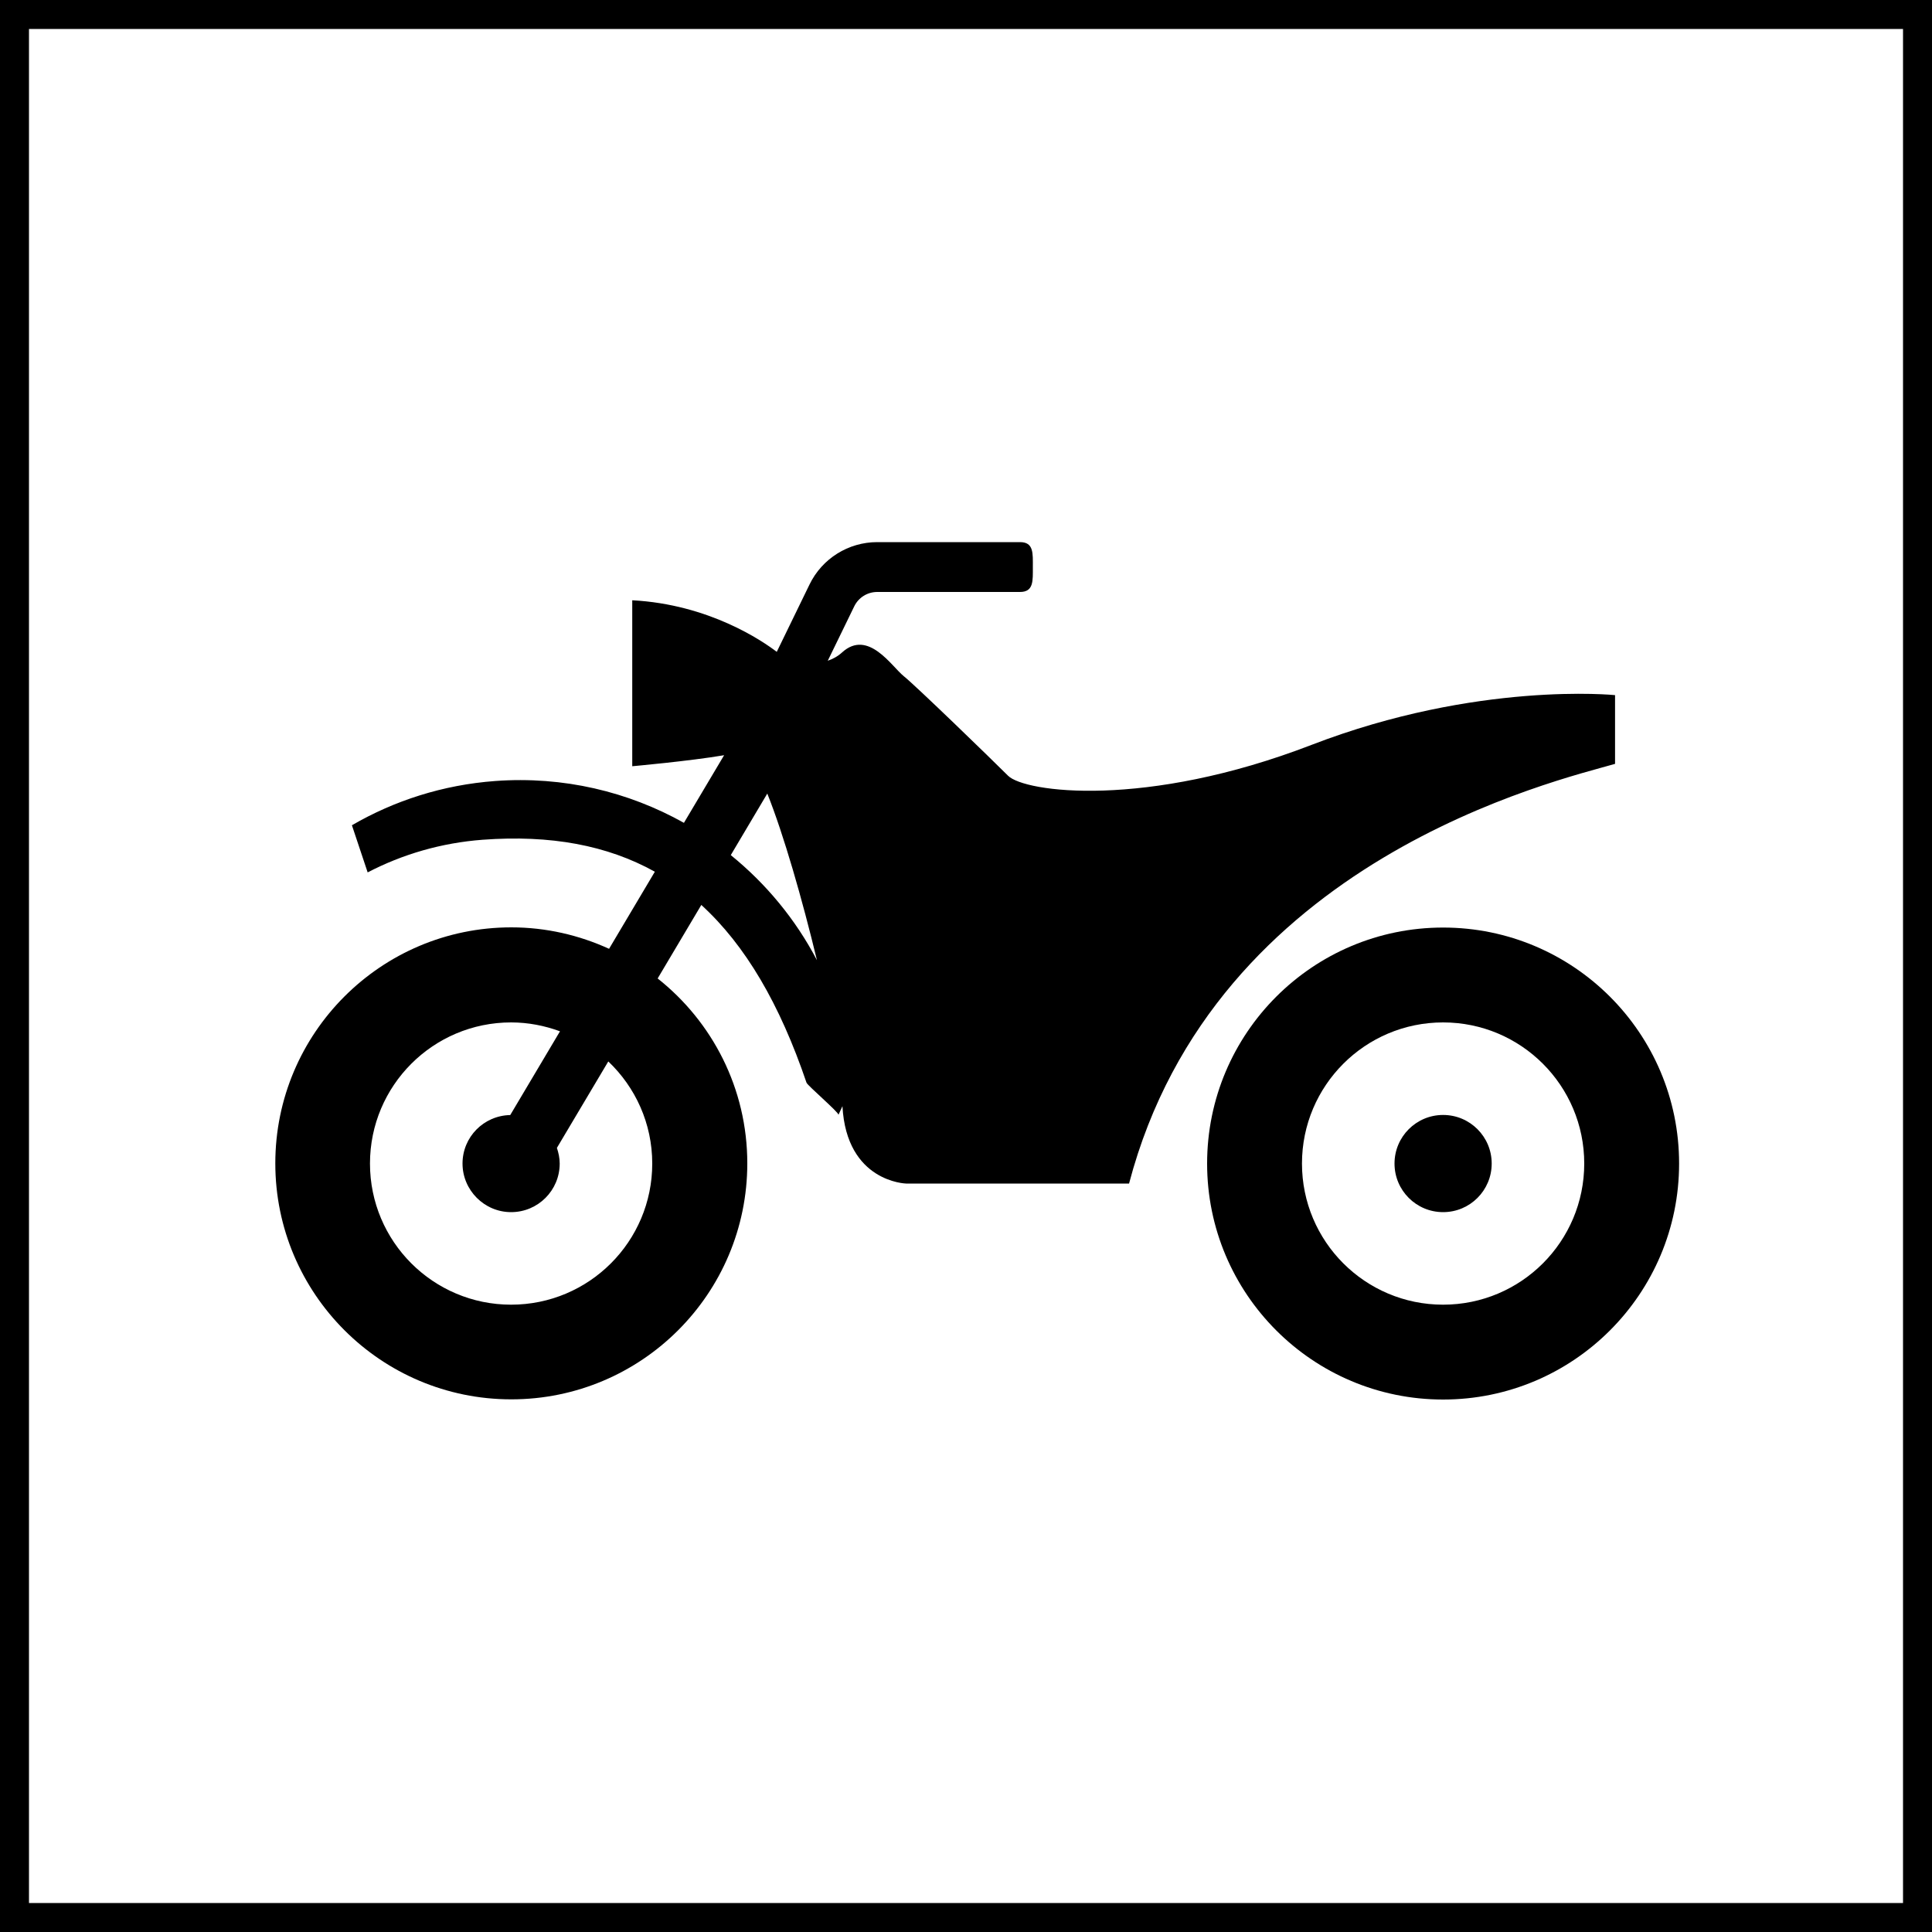
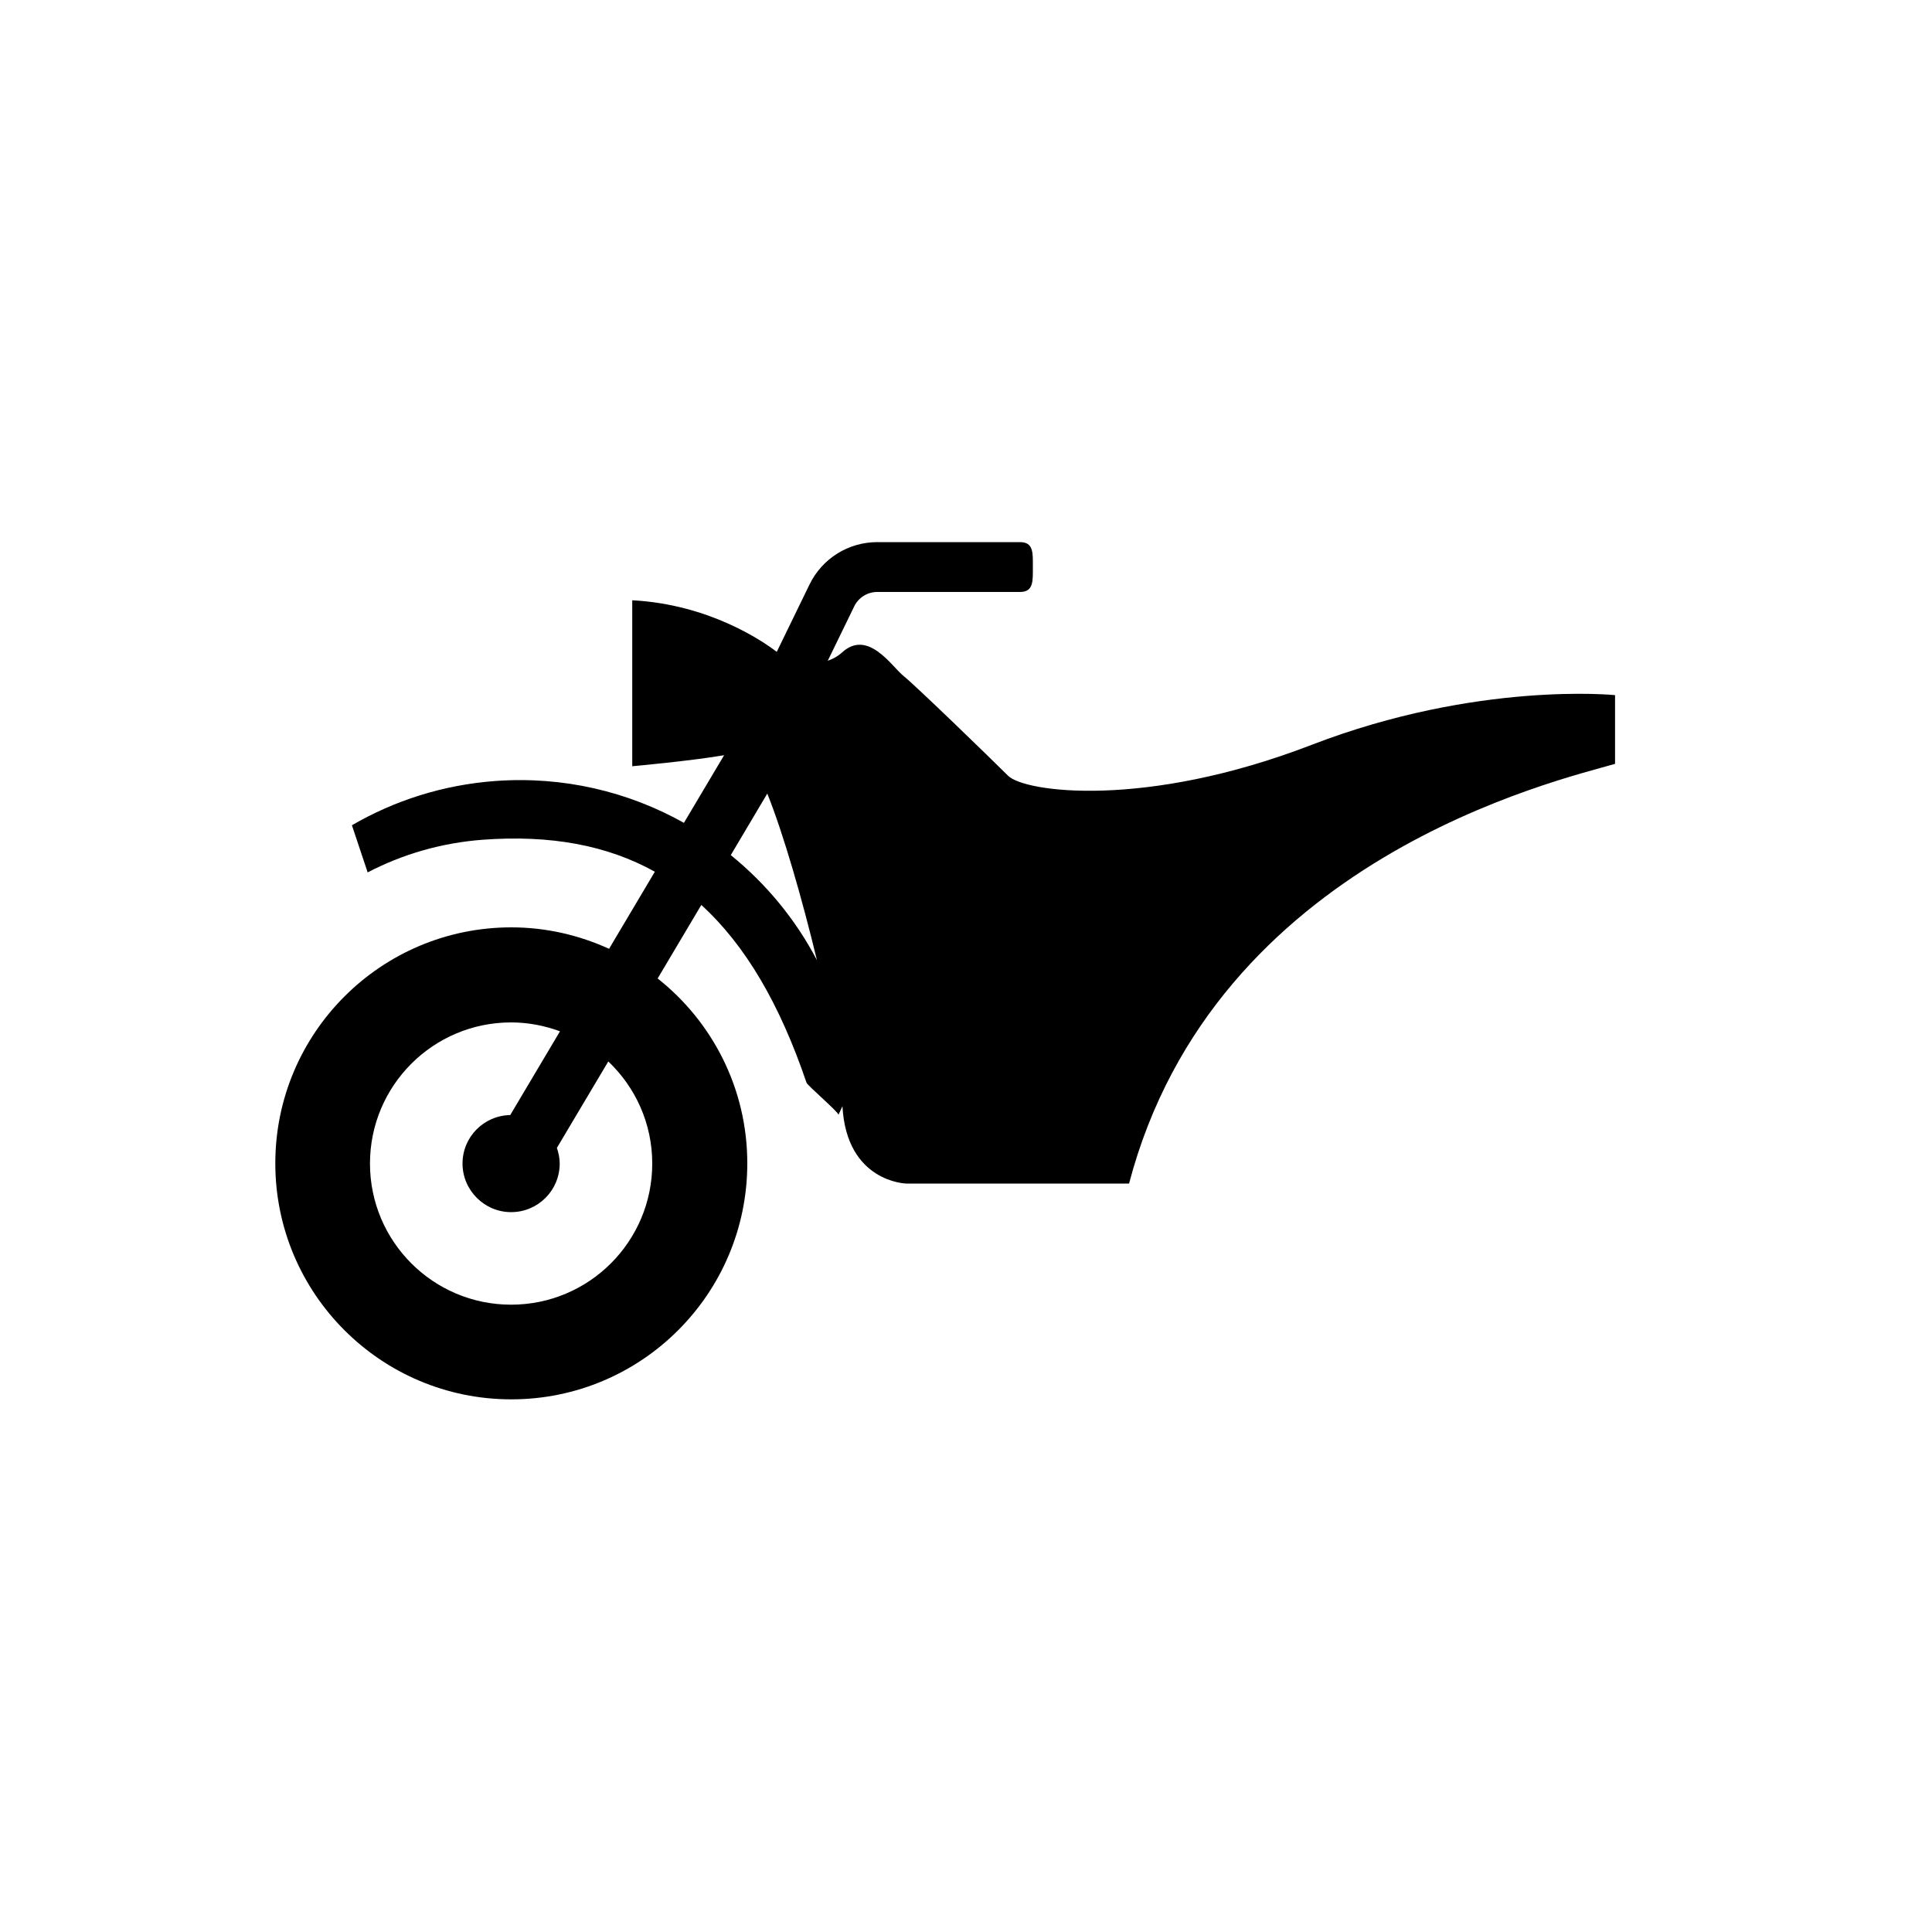
<svg xmlns="http://www.w3.org/2000/svg" id="_レイヤー_1" width="200" height="200" viewBox="0 0 200 200">
  <g id="_レイヤー_2">
    <g id="_レイヤー_1-2">
-       <path d="M197,3v194H3V3h194M200,0H0v200h200V0Z" />
-     </g>
+       </g>
  </g>
  <path d="M167.19,79.08v-7.12s-14.24-1.47-31.42,5.15c-17.19,6.63-29.71,4.91-31.42,3.19-1.72-1.72-9.57-9.33-10.8-10.31-1.23-.98-3.68-4.91-6.38-2.45-.47.43-.97.68-1.48.86l2.74-5.63c.44-.91,1.36-1.49,2.38-1.49h14.78c1.42,0,1.33-1.15,1.33-2.58s.1-2.58-1.33-2.58h-14.78c-2.98,0-5.71,1.7-7.01,4.39l-3.39,6.97c-1.44-1.1-6.98-4.92-14.96-5.34v17.18s5.92-.53,9.51-1.14l-4.16,7c-5.75-3.22-12.47-4.85-19.54-4.33-5.41.4-10.44,2.03-14.83,4.58l1.63,4.88c3.59-1.87,7.62-3.06,11.91-3.38,7.03-.52,12.89.57,17.82,3.31l-4.74,7.98c-3.09-1.41-6.51-2.22-10.12-2.22-13.49,0-24.43,10.94-24.43,24.43s10.94,24.43,24.43,24.43,24.43-10.94,24.43-24.43c0-7.76-3.63-14.67-9.28-19.14l4.52-7.61c4.57,4.17,8.13,10.27,10.89,18.4.09.28,3.3,3.03,3.31,3.32l.41-.89c.42,7.87,6.59,8.01,6.59,8.01h23.08c8.84-33.64,44.44-41.74,50.33-43.45ZM67.52,120.45c0,8.07-6.54,14.61-14.61,14.61s-14.61-6.54-14.61-14.61,6.54-14.61,14.61-14.61c1.78,0,3.48.34,5.06.92l-5.15,8.67c-2.74.05-4.94,2.27-4.94,5.02s2.25,5.03,5.03,5.03,5.03-2.25,5.03-5.03c0-.57-.12-1.11-.29-1.62l5.32-8.95c2.8,2.66,4.55,6.41,4.55,10.57ZM75.65,88.52l3.78-6.37c1.7,4.25,3.63,10.99,5.14,17.25-2.21-4.23-5.27-7.92-8.92-10.88Z" />
-   <path d="M149.39,96.02c-13.49,0-24.43,10.94-24.43,24.43s10.94,24.43,24.43,24.43,24.43-10.94,24.43-24.43-10.94-24.43-24.43-24.43ZM149.39,135.06c-8.07,0-14.61-6.54-14.61-14.61s6.54-14.61,14.61-14.61,14.61,6.54,14.61,14.61-6.54,14.61-14.61,14.61Z" />
-   <path d="M149.39,115.42c-2.78,0-5.03,2.25-5.03,5.03s2.25,5.03,5.03,5.03,5.03-2.25,5.03-5.03c0-2.78-2.25-5.03-5.03-5.03Z" />
</svg>